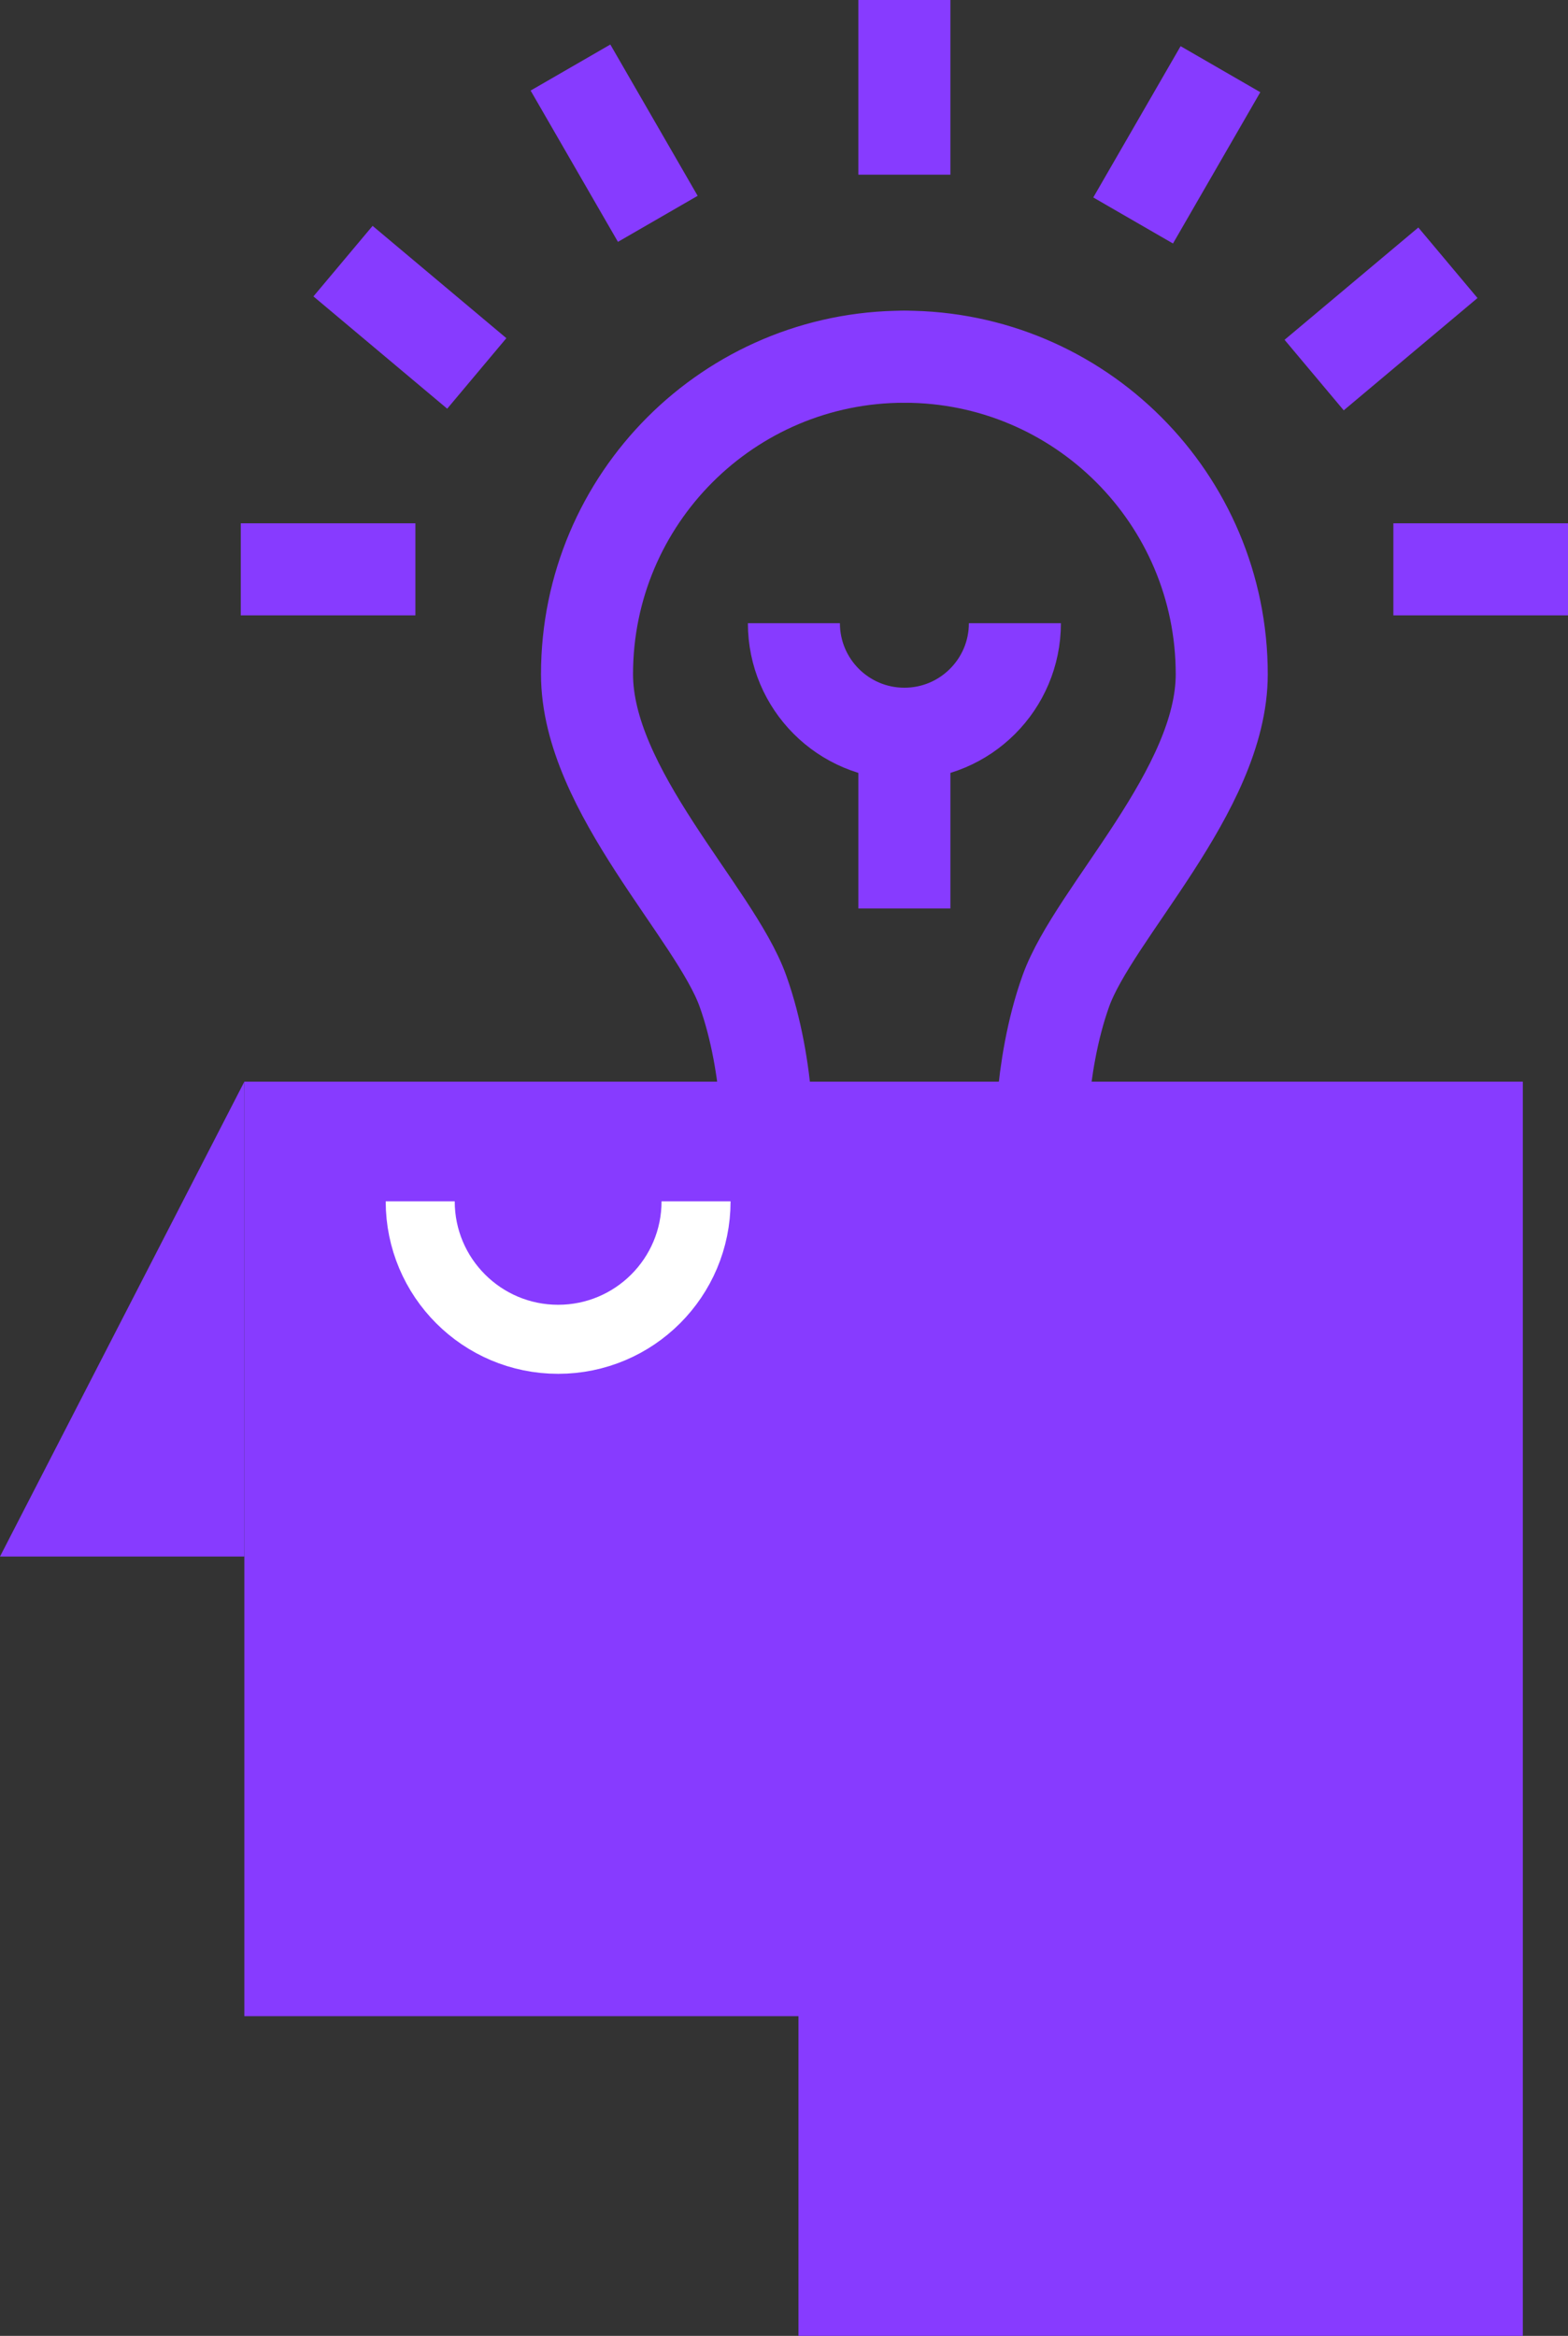
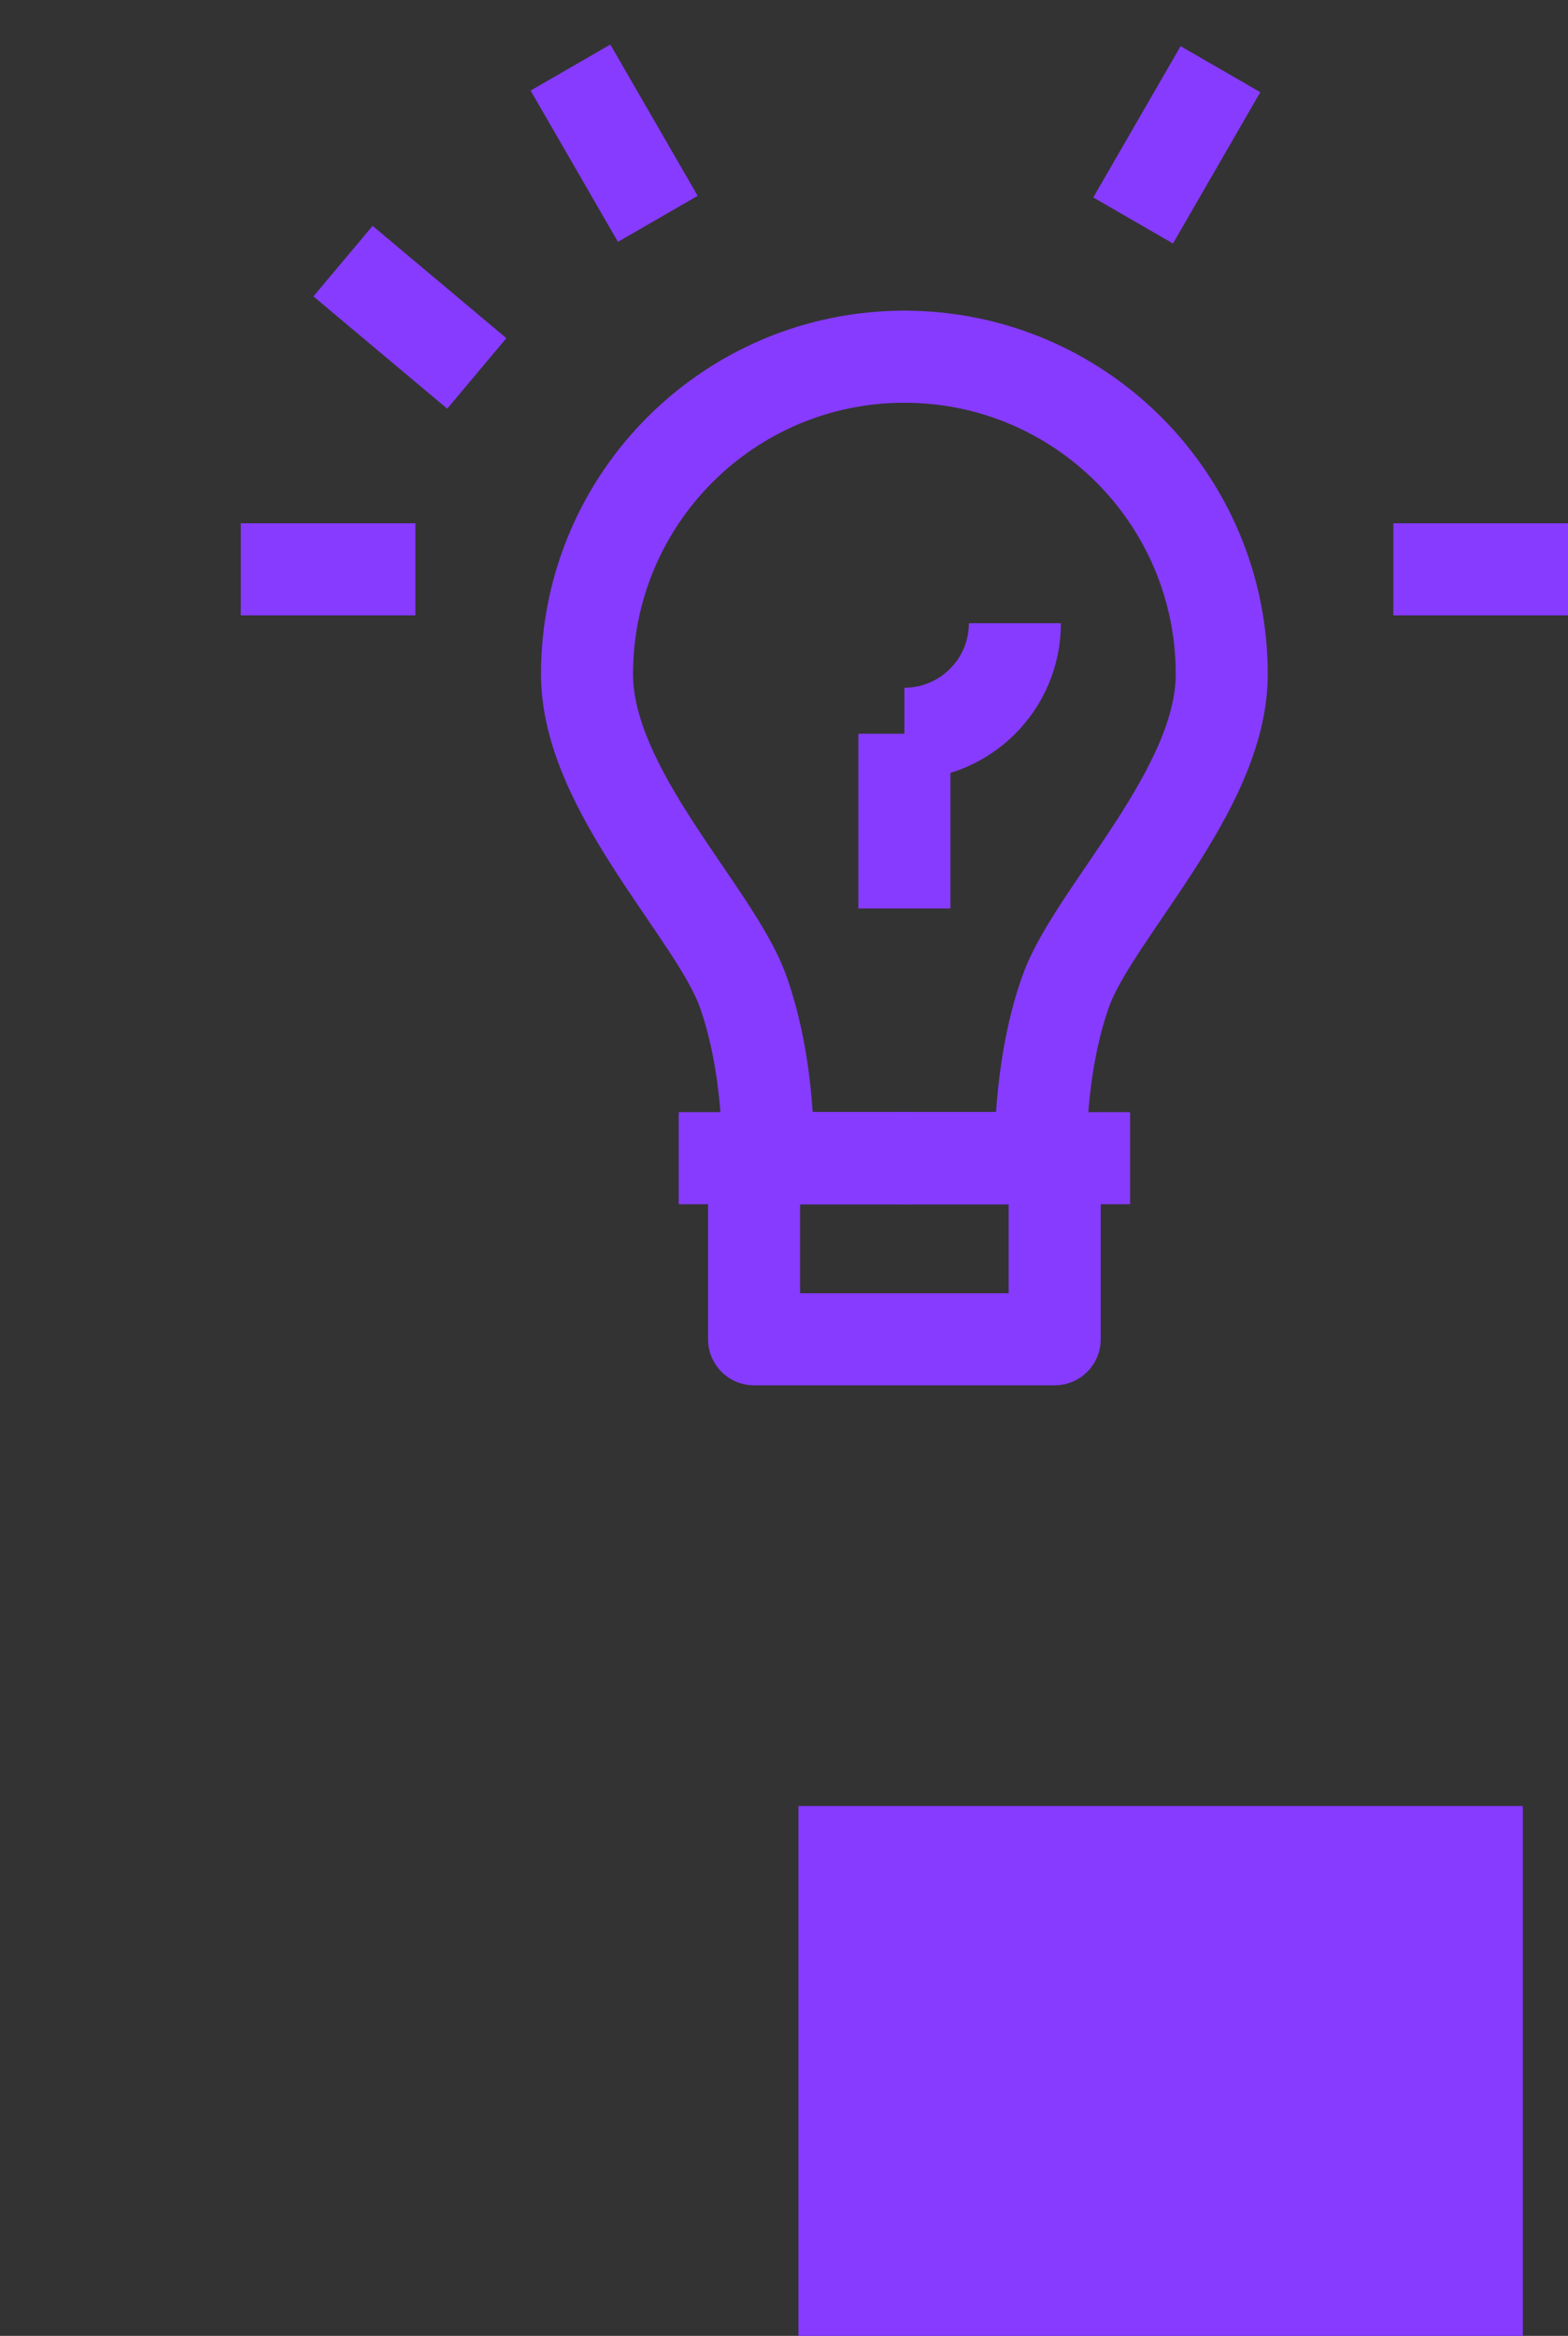
<svg xmlns="http://www.w3.org/2000/svg" id="Livello_2" viewBox="0 0 898.71 1338.29">
  <rect x="0" y="0" width="898.71" height="1338.29" fill="#333333" stroke="none" />
  <defs>
    <style>.cls-1{stroke:#fff;stroke-width:39.56px;}.cls-1,.cls-2{stroke-miterlimit:10;}.cls-1,.cls-2,.cls-3,.cls-4{fill:none;}.cls-5{fill:#873bff;}.cls-2,.cls-3,.cls-4{stroke:#873bff;stroke-width:52.75px;}.cls-3{stroke-linecap:round;}.cls-3,.cls-4{stroke-linejoin:round;}</style>
  </defs>
  <g id="Layer_1">
    <rect class="cls-3" x="432.2" y="663.56" width="172.3" height="103.75" />
    <line class="cls-2" x1="389.01" y1="663.56" x2="647.7" y2="663.56" />
    <path class="cls-3" d="M518.35,663.56h78.2s-1.7-51.07,14.38-95.87c16.09-44.8,89.32-114.8,89.32-181.41,0-100.47-81.44-181.91-181.91-181.91" />
    <path class="cls-3" d="M518.35,663.56h-78.2s1.7-51.07-14.38-95.87c-16.09-44.8-89.32-114.8-89.32-181.41,0-100.47,81.44-181.91,181.91-181.91" />
-     <path class="cls-4" d="M581.69,357.06c0,34.98-28.36,63.33-63.33,63.33s-63.33-28.36-63.33-63.33" />
+     <path class="cls-4" d="M581.69,357.06c0,34.98-28.36,63.33-63.33,63.33" />
    <line class="cls-4" x1="518.35" y1="420.39" x2="518.35" y2="520.49" />
    <line class="cls-4" x1="798.62" y1="326.19" x2="898.71" y2="326.19" />
    <line class="cls-4" x1="699.51" y1="39.64" x2="649.46" y2="126.32" />
-     <line class="cls-4" x1="829.88" y1="150.55" x2="753.21" y2="214.89" />
    <line class="cls-4" x1="326.97" y1="38.7" x2="377.02" y2="125.38" />
    <line class="cls-4" x1="196.6" y1="149.61" x2="273.27" y2="213.95" />
-     <line class="cls-4" x1="518.35" y1="100.09" x2="518.35" y2="0" />
    <line class="cls-4" x1="138" y1="326.19" x2="238.09" y2="326.19" />
-     <rect class="cls-5" x="140.05" y="619.71" width="732.77" height="535.42" />
    <rect class="cls-5" x="457.64" y="1034.75" width="415.18" height="303.54" />
-     <polygon class="cls-5" points="140.05 619.71 0 891.79 140.05 891.79 140.05 619.71" />
-     <path class="cls-1" d="M398.95,688.27c0,43.66-35.39,79.05-79.05,79.05s-79.05-35.39-79.05-79.05" />
  </g>
</svg>